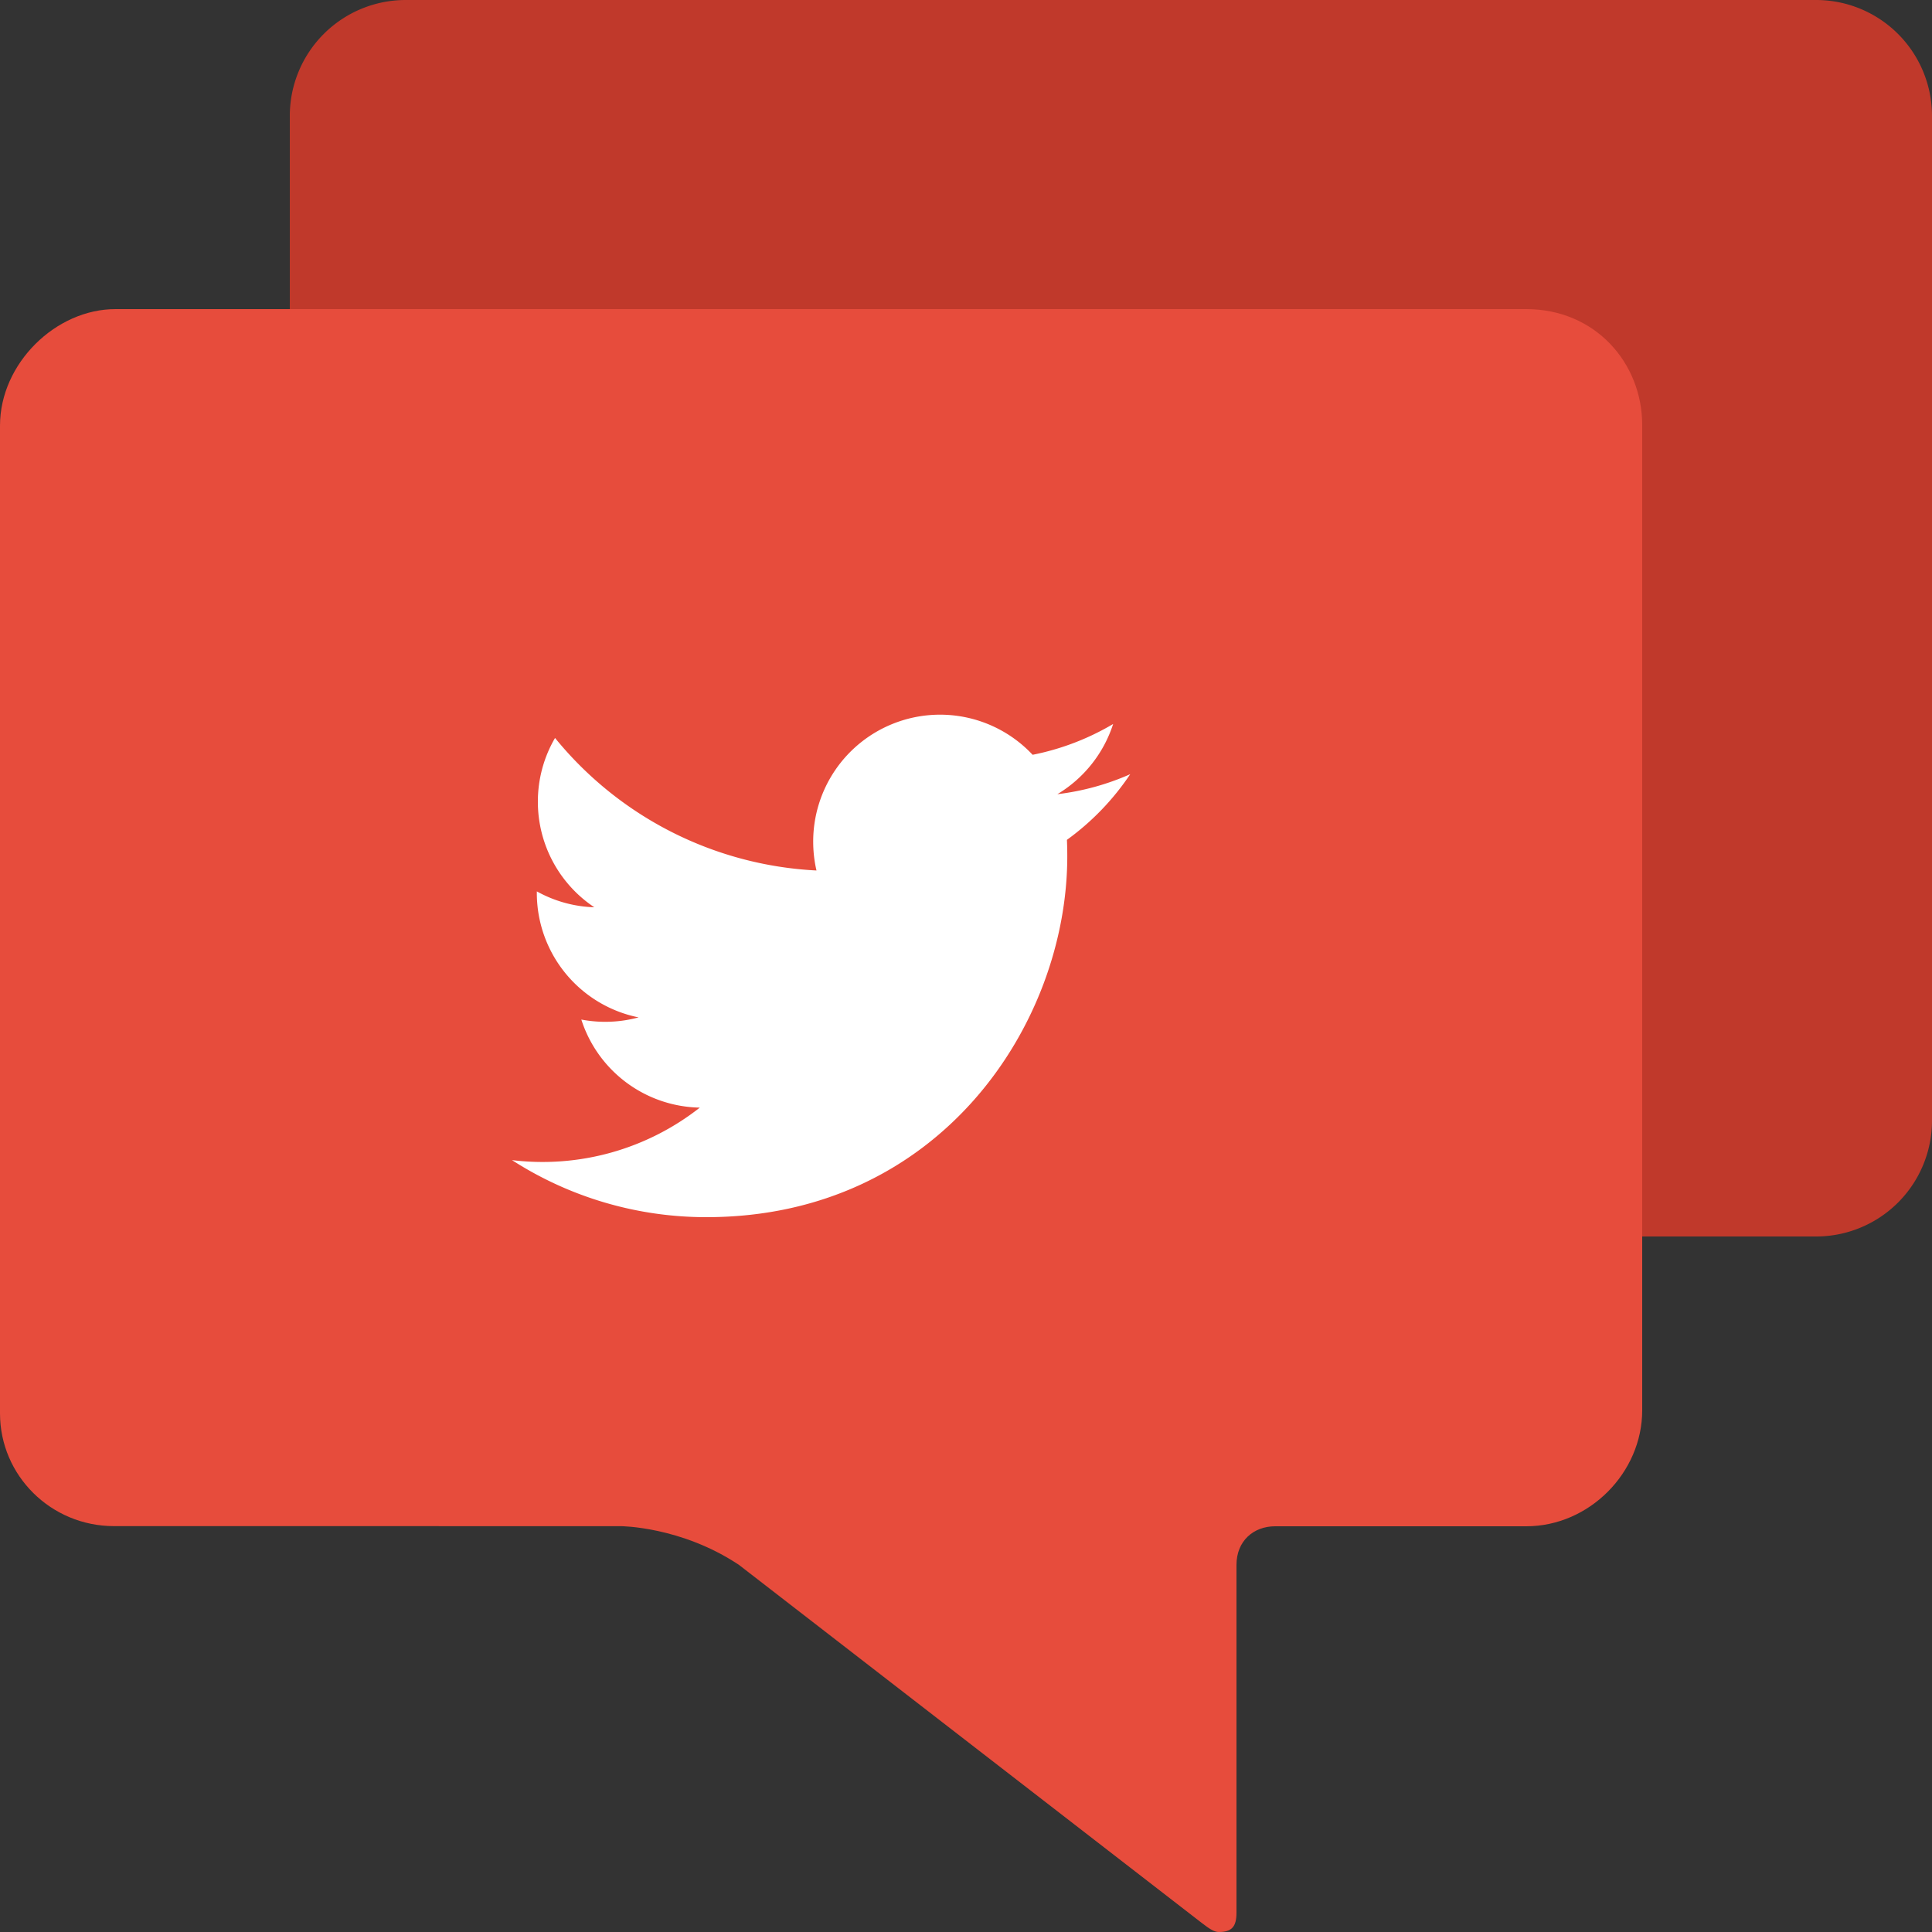
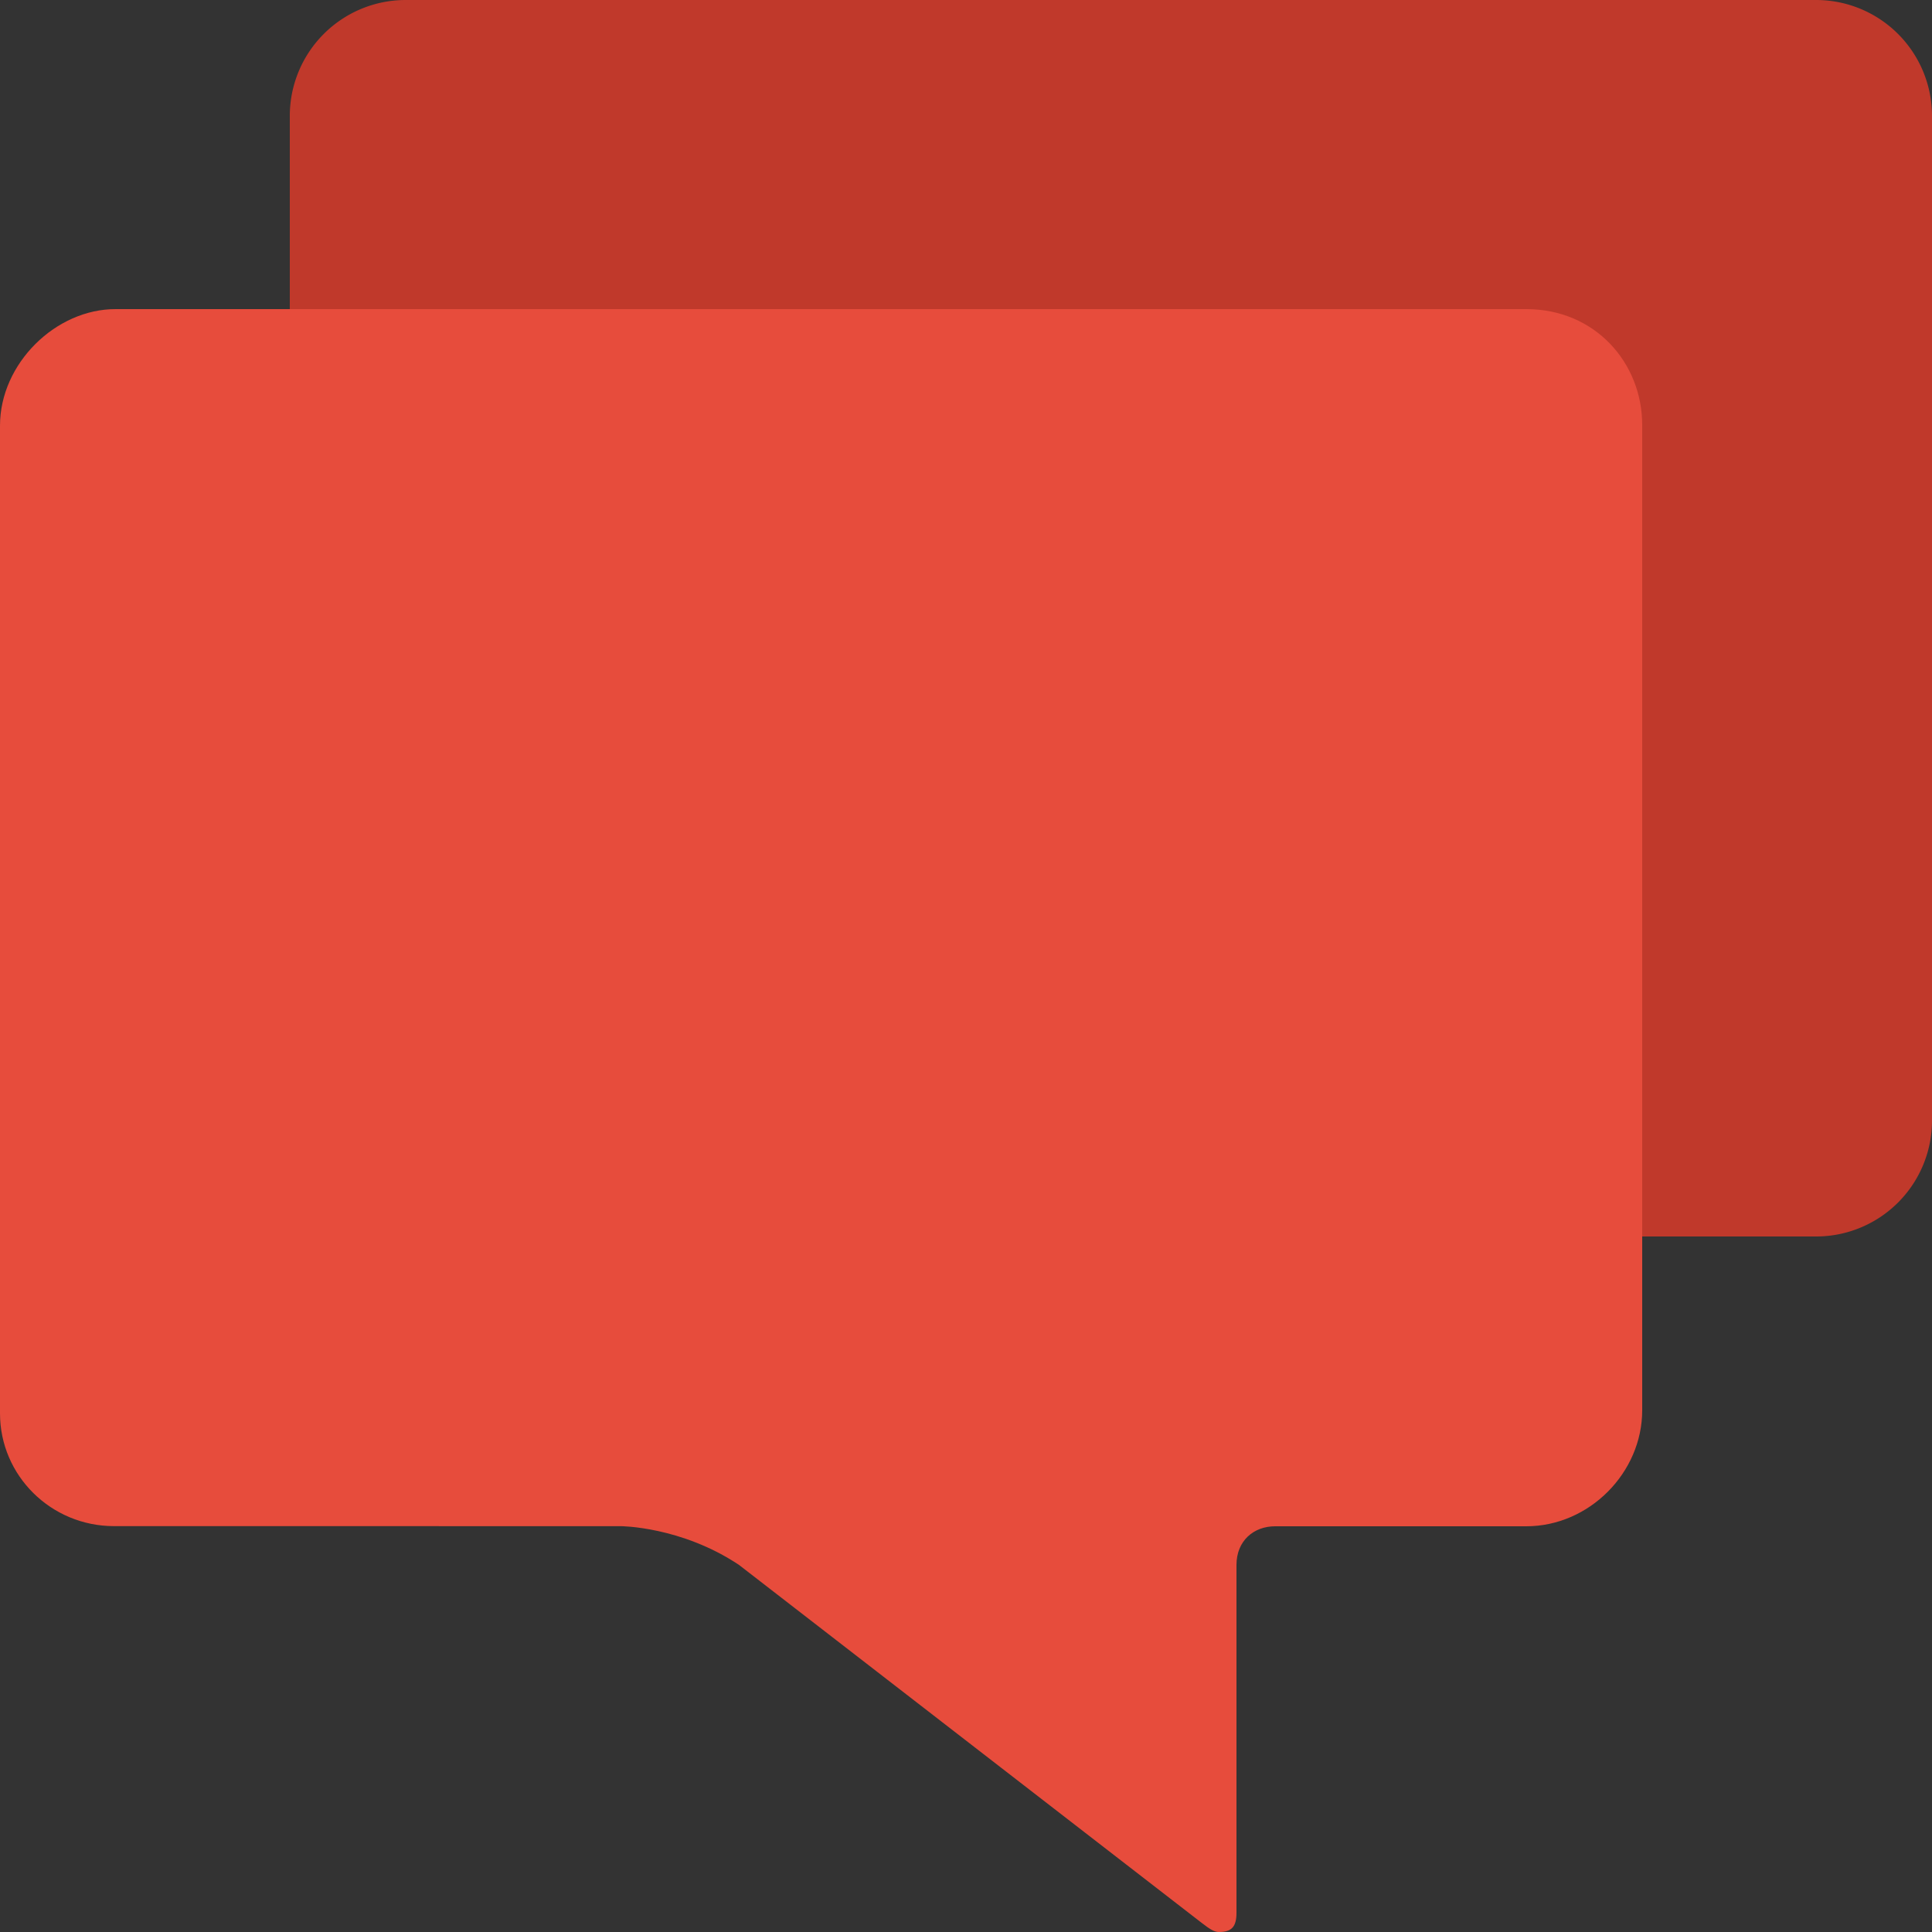
<svg xmlns="http://www.w3.org/2000/svg" width="800px" height="800px" viewBox="0 0 100 100">
  <rect x="0" y="0" width="100" height="100" fill="#333333" stroke="none" />
  <path fill-rule="evenodd" clip-rule="evenodd" fill="#C0392B" d="M100 58a6 6 0 0 1-6 6H21a6 6 0 0 1-6-6V6a6 6 0 0 1 6-6h73a6 6 0 0 1 6 6v52z" />
  <path fill-rule="evenodd" clip-rule="evenodd" fill="#E74C3C" d="M85 73c0 3.223-2.74 6-6 6H66c-1.113 0-2 .754-2 2v18c0 .738-.253 1-.917 1-.232 0-.471-.154-.865-.457L38.251 81c-3-2-6.129-2.006-6.129-2.006l-26.22-.002C2.642 78.992 0 76.379 0 73.156V22.031C0 18.81 2.896 15.984 6 16h73c3.562 0 6 2.778 6 6v51z" />
-   <path fill="#ffffff" d="M58.5 40.072a13.15 13.15 0 0 1-3.771 1.035 6.601 6.601 0 0 0 2.887-3.633 13.22 13.22 0 0 1-4.168 1.594 6.566 6.566 0 0 0-11.357 4.491c0 .512.058 1.016.17 1.497a18.65 18.65 0 0 1-13.532-6.859 6.535 6.535 0 0 0-.889 3.298 6.559 6.559 0 0 0 2.921 5.465 6.524 6.524 0 0 1-2.974-.822l-.001.084a6.571 6.571 0 0 0 5.267 6.438 6.617 6.617 0 0 1-2.964.112 6.567 6.567 0 0 0 6.133 4.558 13.167 13.167 0 0 1-9.72 2.718A18.568 18.568 0 0 0 36.563 63c12.076 0 18.679-10.004 18.679-18.68 0-.284-.006-.568-.018-.85a13.33 13.33 0 0 0 3.276-3.398z" />
</svg>